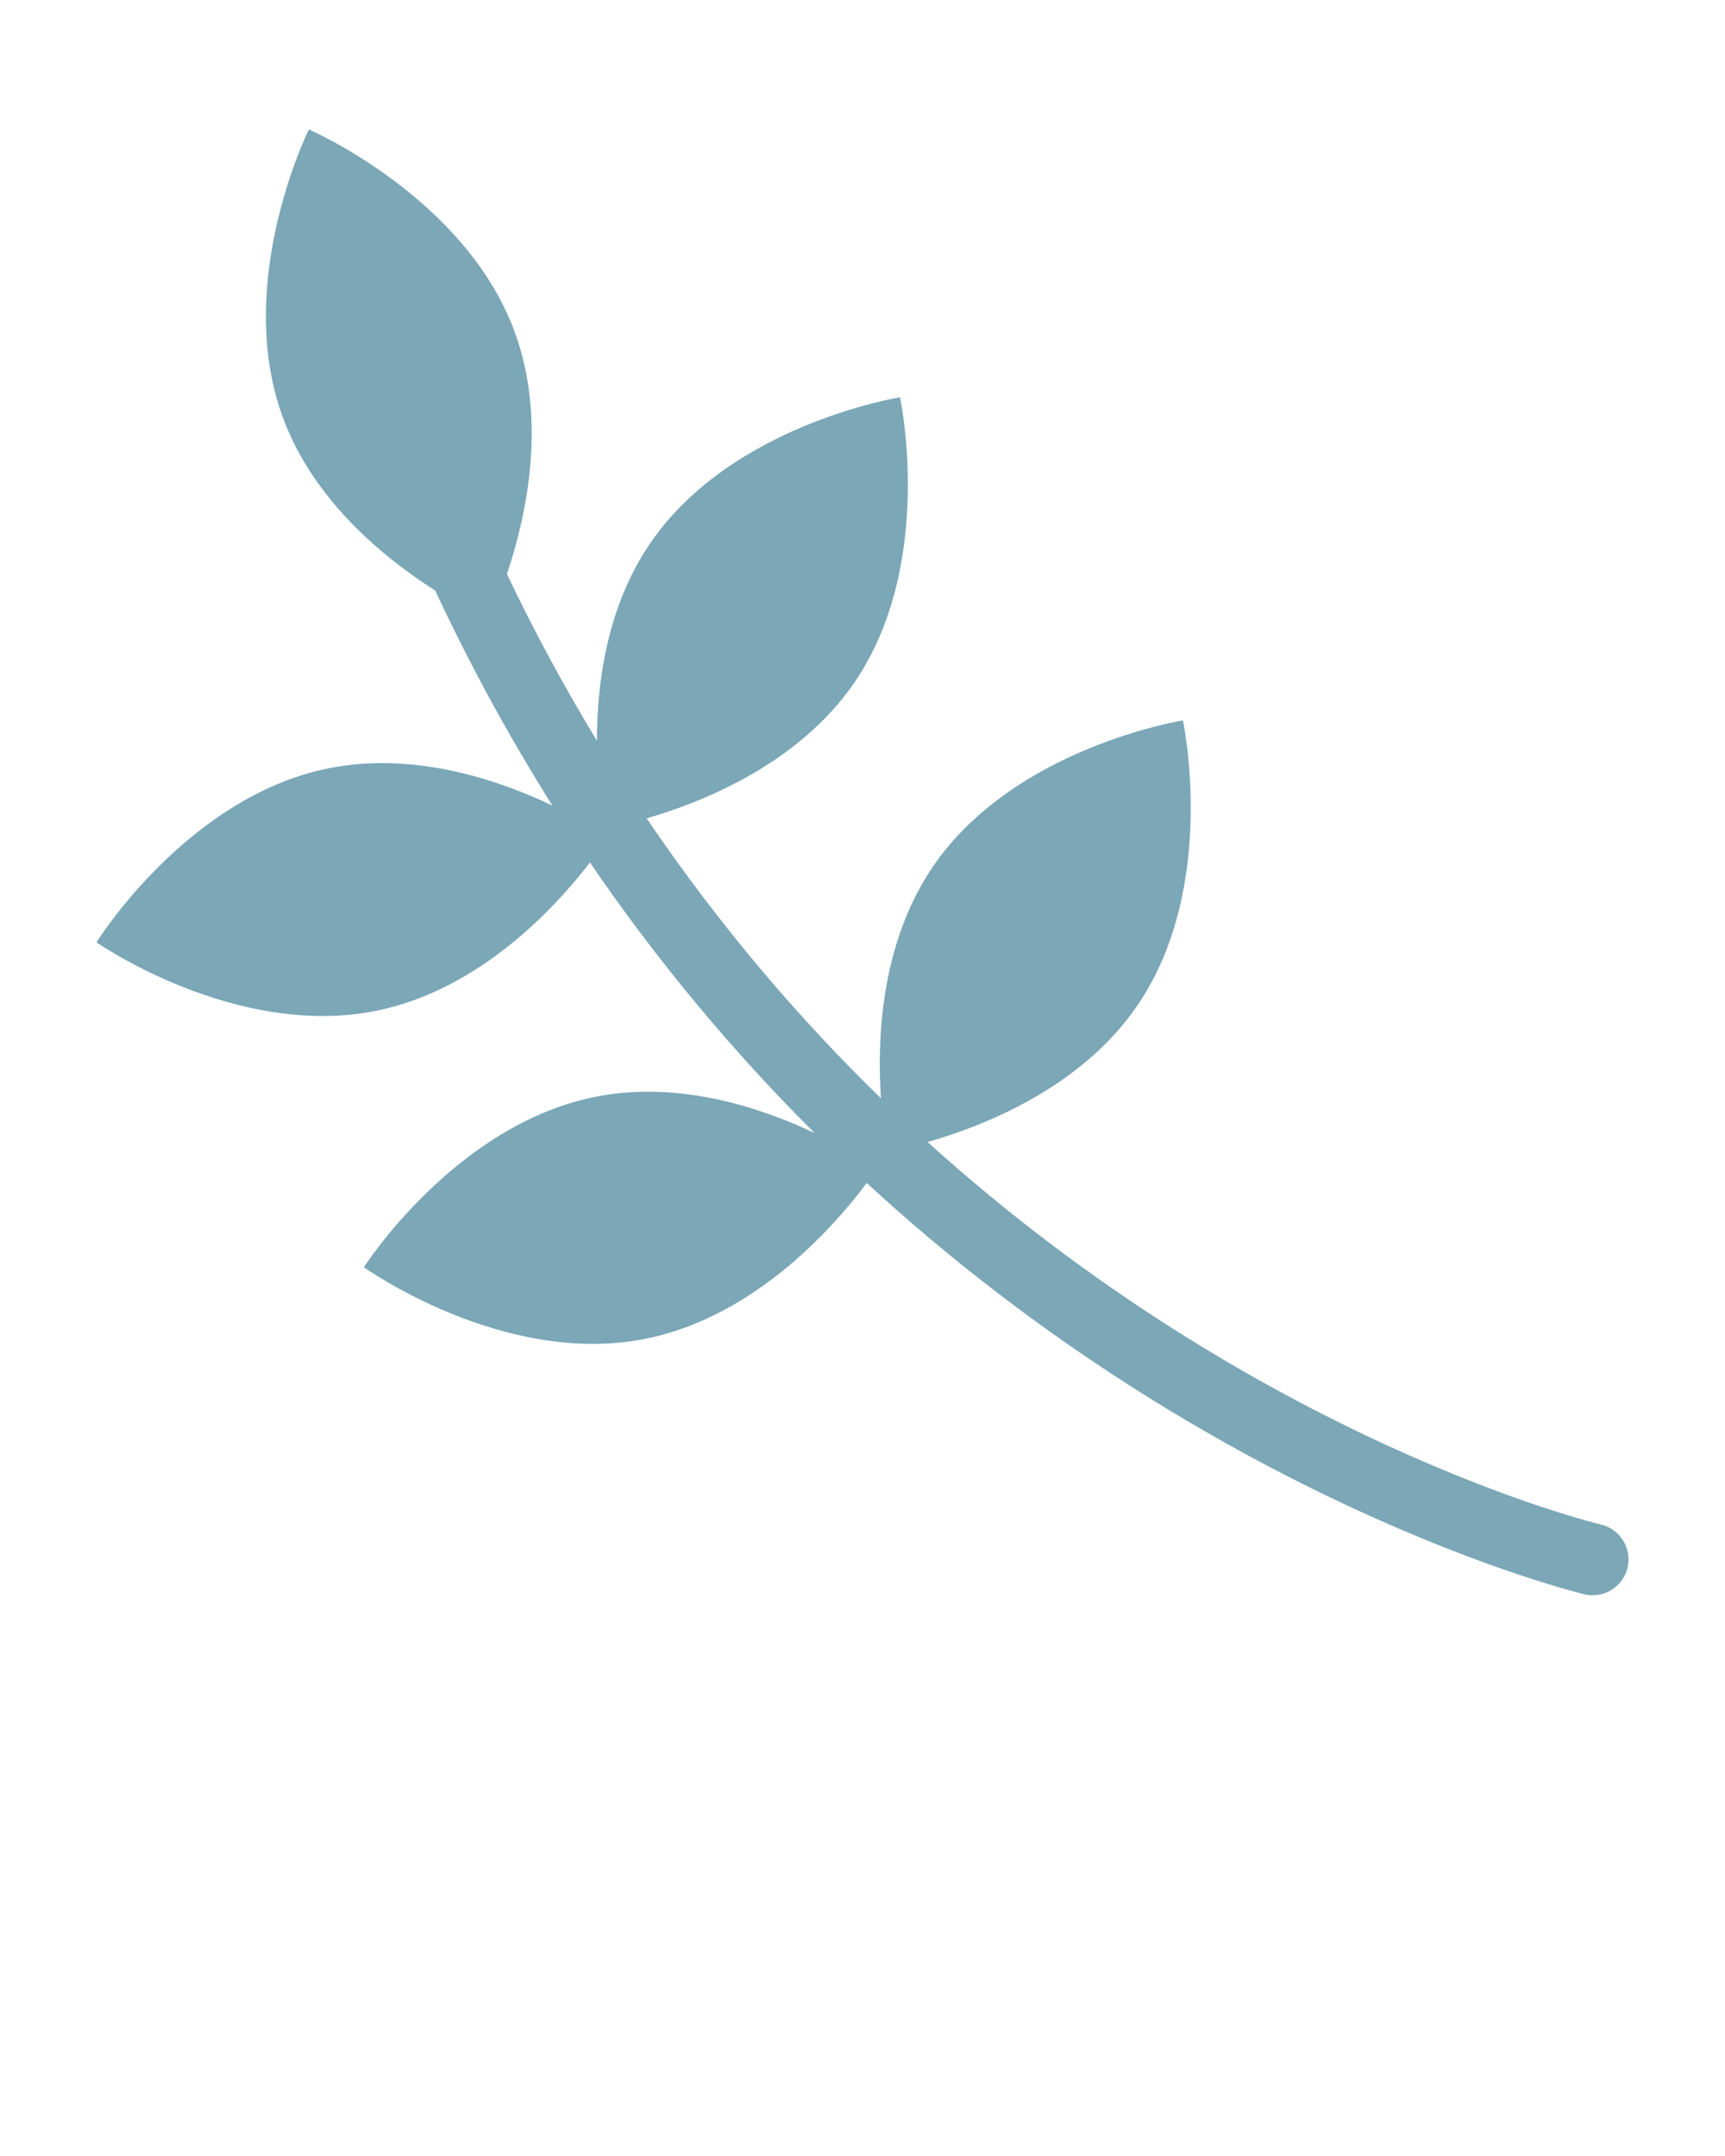
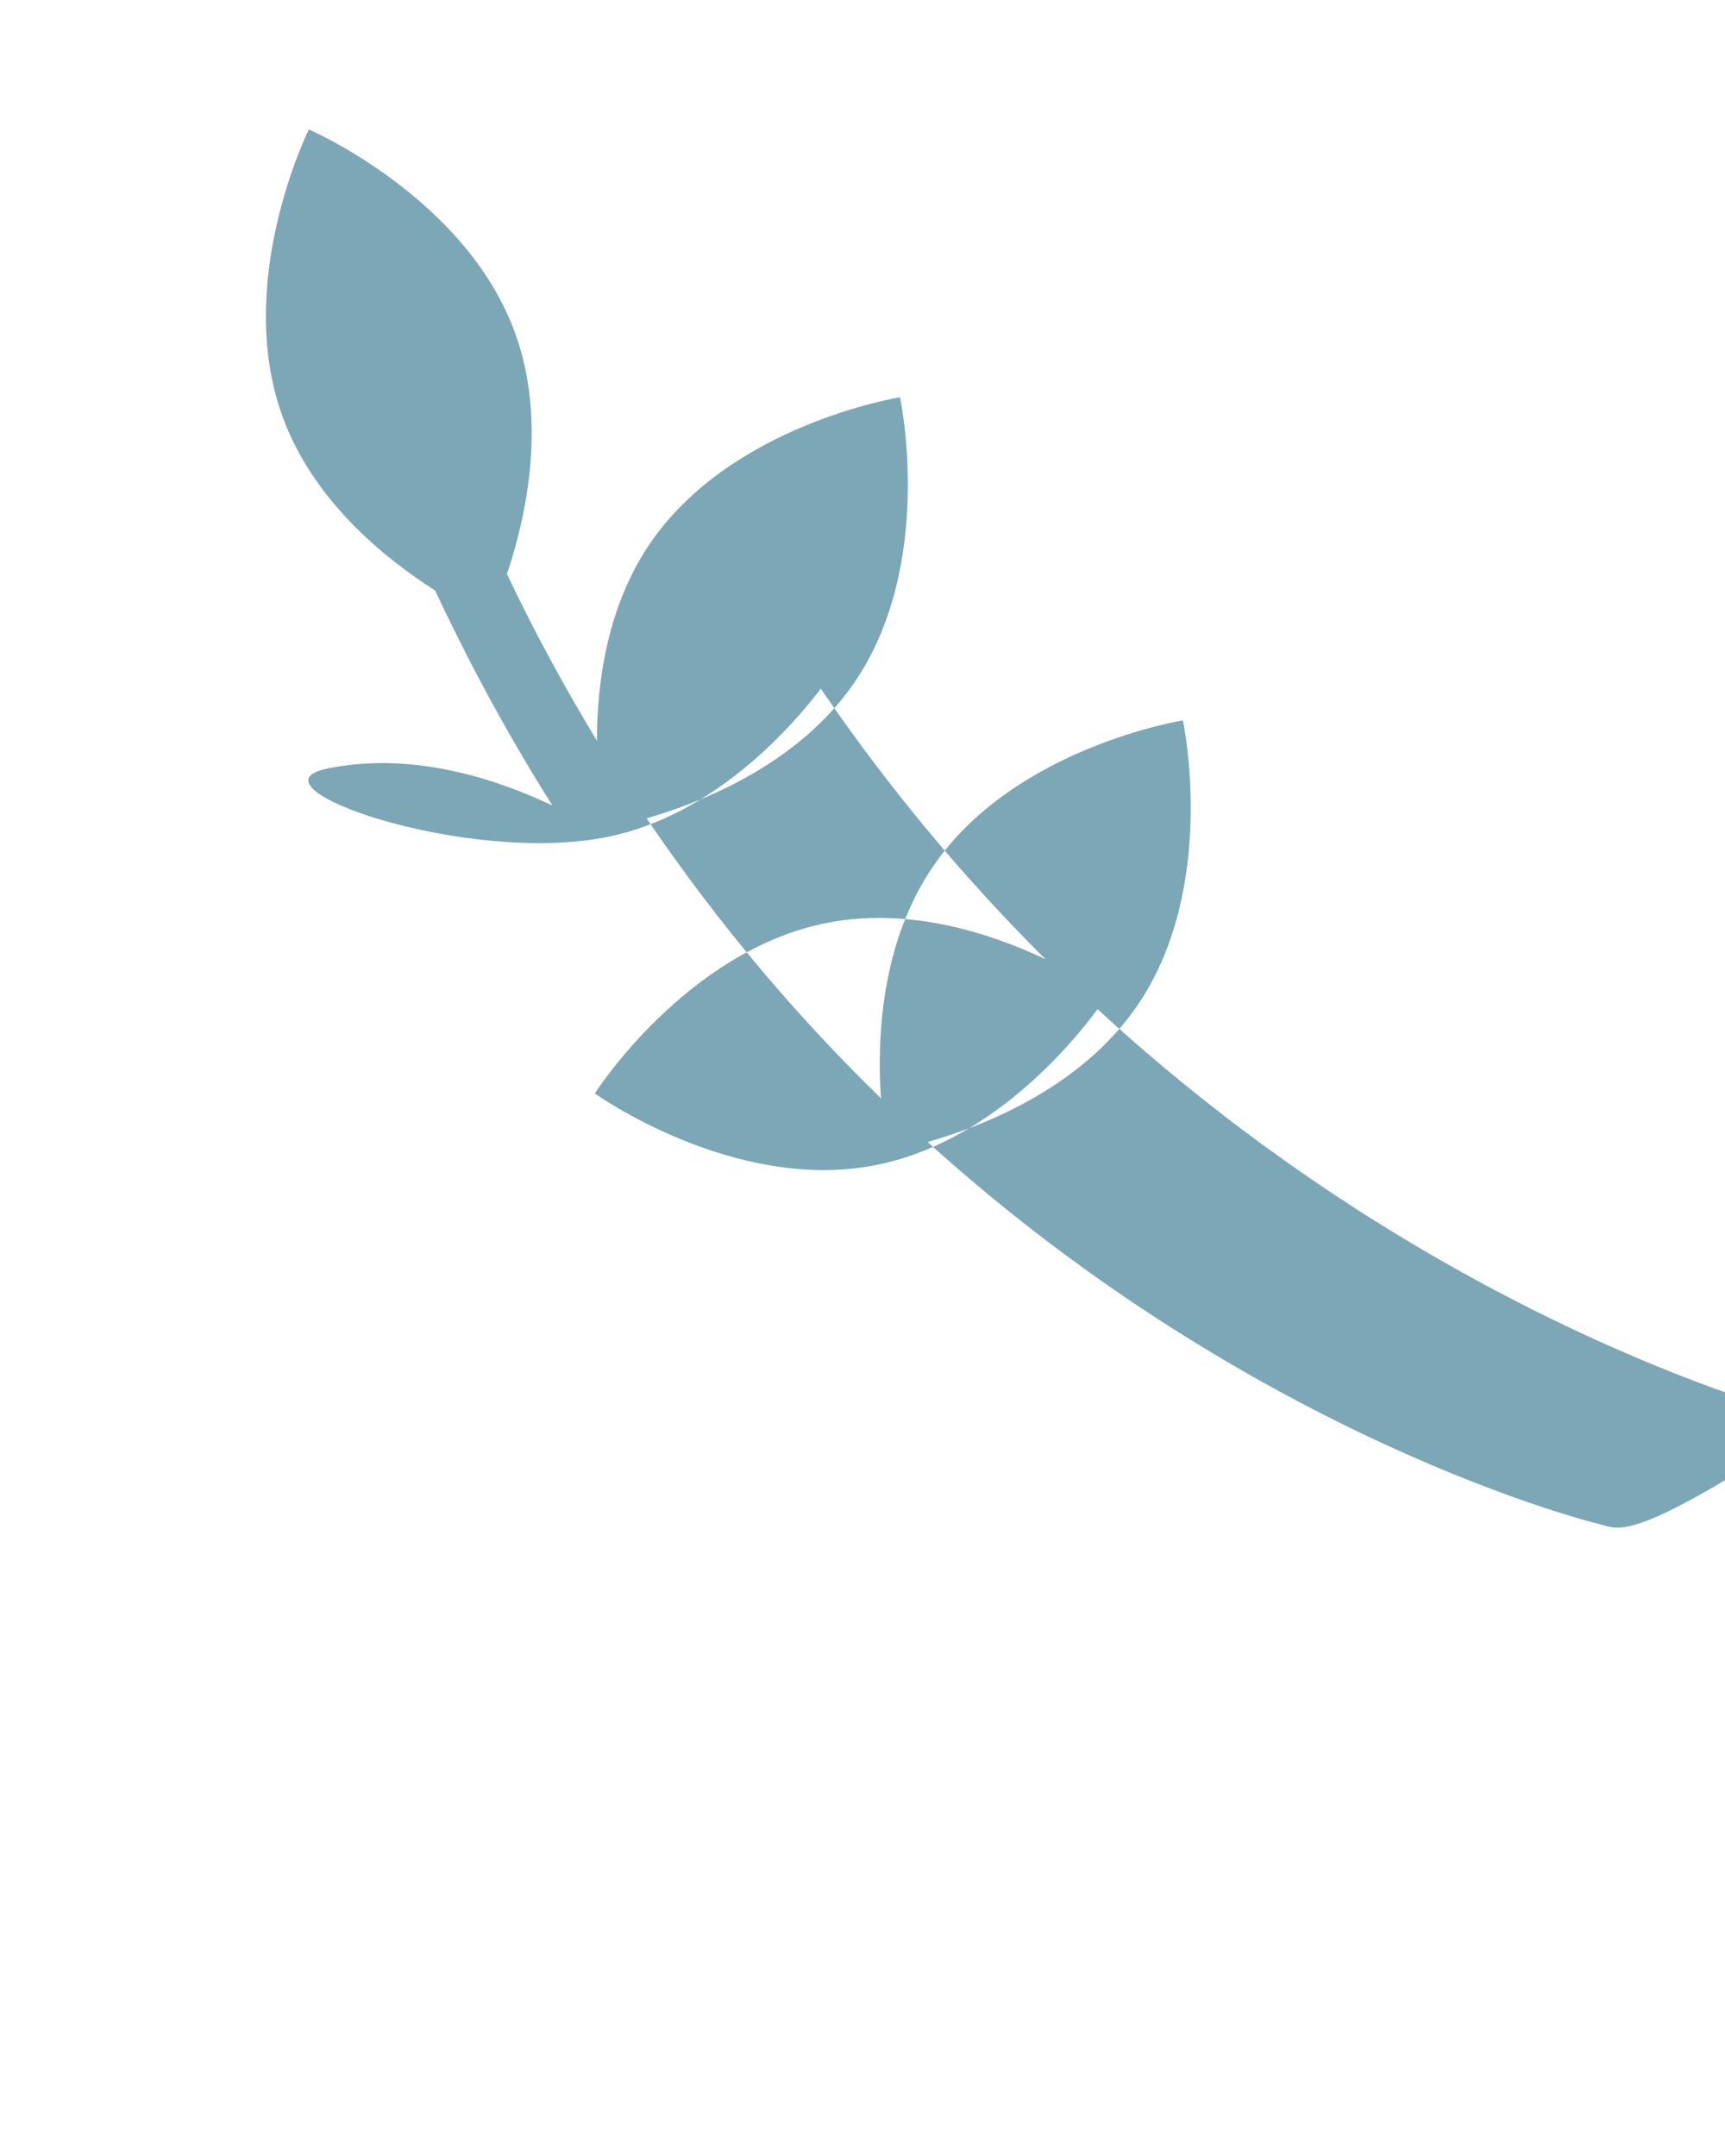
<svg xmlns="http://www.w3.org/2000/svg" version="1.1" x="0px" y="0px" viewBox="0 0 100 125" enable-background="new 0 0 100 100" xml:space="preserve">
-   <path fill="#7BA7B7" d="M92.797,88.386C92.5,88.318,72.94,83.555,53.773,66.211c3.179-0.903,8.87-3.109,12.151-7.899  c4.728-6.9,2.65-16.543,2.65-16.543s-9.742,1.544-14.47,8.444c-3.057,4.462-3.266,10.057-3.034,13.464  c-4.71-4.577-9.331-9.957-13.585-16.231c3.199-0.924,8.798-3.136,12.04-7.868c4.728-6.9,2.65-16.543,2.65-16.543  s-9.742,1.544-14.47,8.444c-2.516,3.672-3.099,8.11-3.099,11.469c-1.839-3.03-3.59-6.242-5.219-9.666  c1.083-3.21,2.363-8.825,0.455-14.026C26.964,11.406,17.904,7.507,17.904,7.507s-4.39,8.833-1.51,16.685  c1.783,4.86,5.93,8.201,8.835,10.045c2.087,4.479,4.373,8.622,6.796,12.467c-3.108-1.481-8.052-3.176-13.046-2.146  c-8.192,1.69-13.385,10.076-13.385,10.076s8.088,5.646,16.28,3.956c6.025-1.243,10.418-6.099,12.326-8.586  c4.091,5.999,8.51,11.194,13.025,15.687c-3.104-1.471-7.818-3.045-12.612-2.121c-8.213,1.583-13.516,9.9-13.516,9.9  s8.014,5.751,16.227,4.168c6.608-1.273,11.326-6.9,12.919-9.053c20.28,18.683,41.305,23.779,41.619,23.851  c1.115,0.259,2.233-0.44,2.491-1.558C94.611,89.762,93.914,88.646,92.797,88.386z" />
+   <path fill="#7BA7B7" d="M92.797,88.386C92.5,88.318,72.94,83.555,53.773,66.211c3.179-0.903,8.87-3.109,12.151-7.899  c4.728-6.9,2.65-16.543,2.65-16.543s-9.742,1.544-14.47,8.444c-3.057,4.462-3.266,10.057-3.034,13.464  c-4.71-4.577-9.331-9.957-13.585-16.231c3.199-0.924,8.798-3.136,12.04-7.868c4.728-6.9,2.65-16.543,2.65-16.543  s-9.742,1.544-14.47,8.444c-2.516,3.672-3.099,8.11-3.099,11.469c-1.839-3.03-3.59-6.242-5.219-9.666  c1.083-3.21,2.363-8.825,0.455-14.026C26.964,11.406,17.904,7.507,17.904,7.507s-4.39,8.833-1.51,16.685  c1.783,4.86,5.93,8.201,8.835,10.045c2.087,4.479,4.373,8.622,6.796,12.467c-3.108-1.481-8.052-3.176-13.046-2.146  s8.088,5.646,16.28,3.956c6.025-1.243,10.418-6.099,12.326-8.586  c4.091,5.999,8.51,11.194,13.025,15.687c-3.104-1.471-7.818-3.045-12.612-2.121c-8.213,1.583-13.516,9.9-13.516,9.9  s8.014,5.751,16.227,4.168c6.608-1.273,11.326-6.9,12.919-9.053c20.28,18.683,41.305,23.779,41.619,23.851  c1.115,0.259,2.233-0.44,2.491-1.558C94.611,89.762,93.914,88.646,92.797,88.386z" />
</svg>